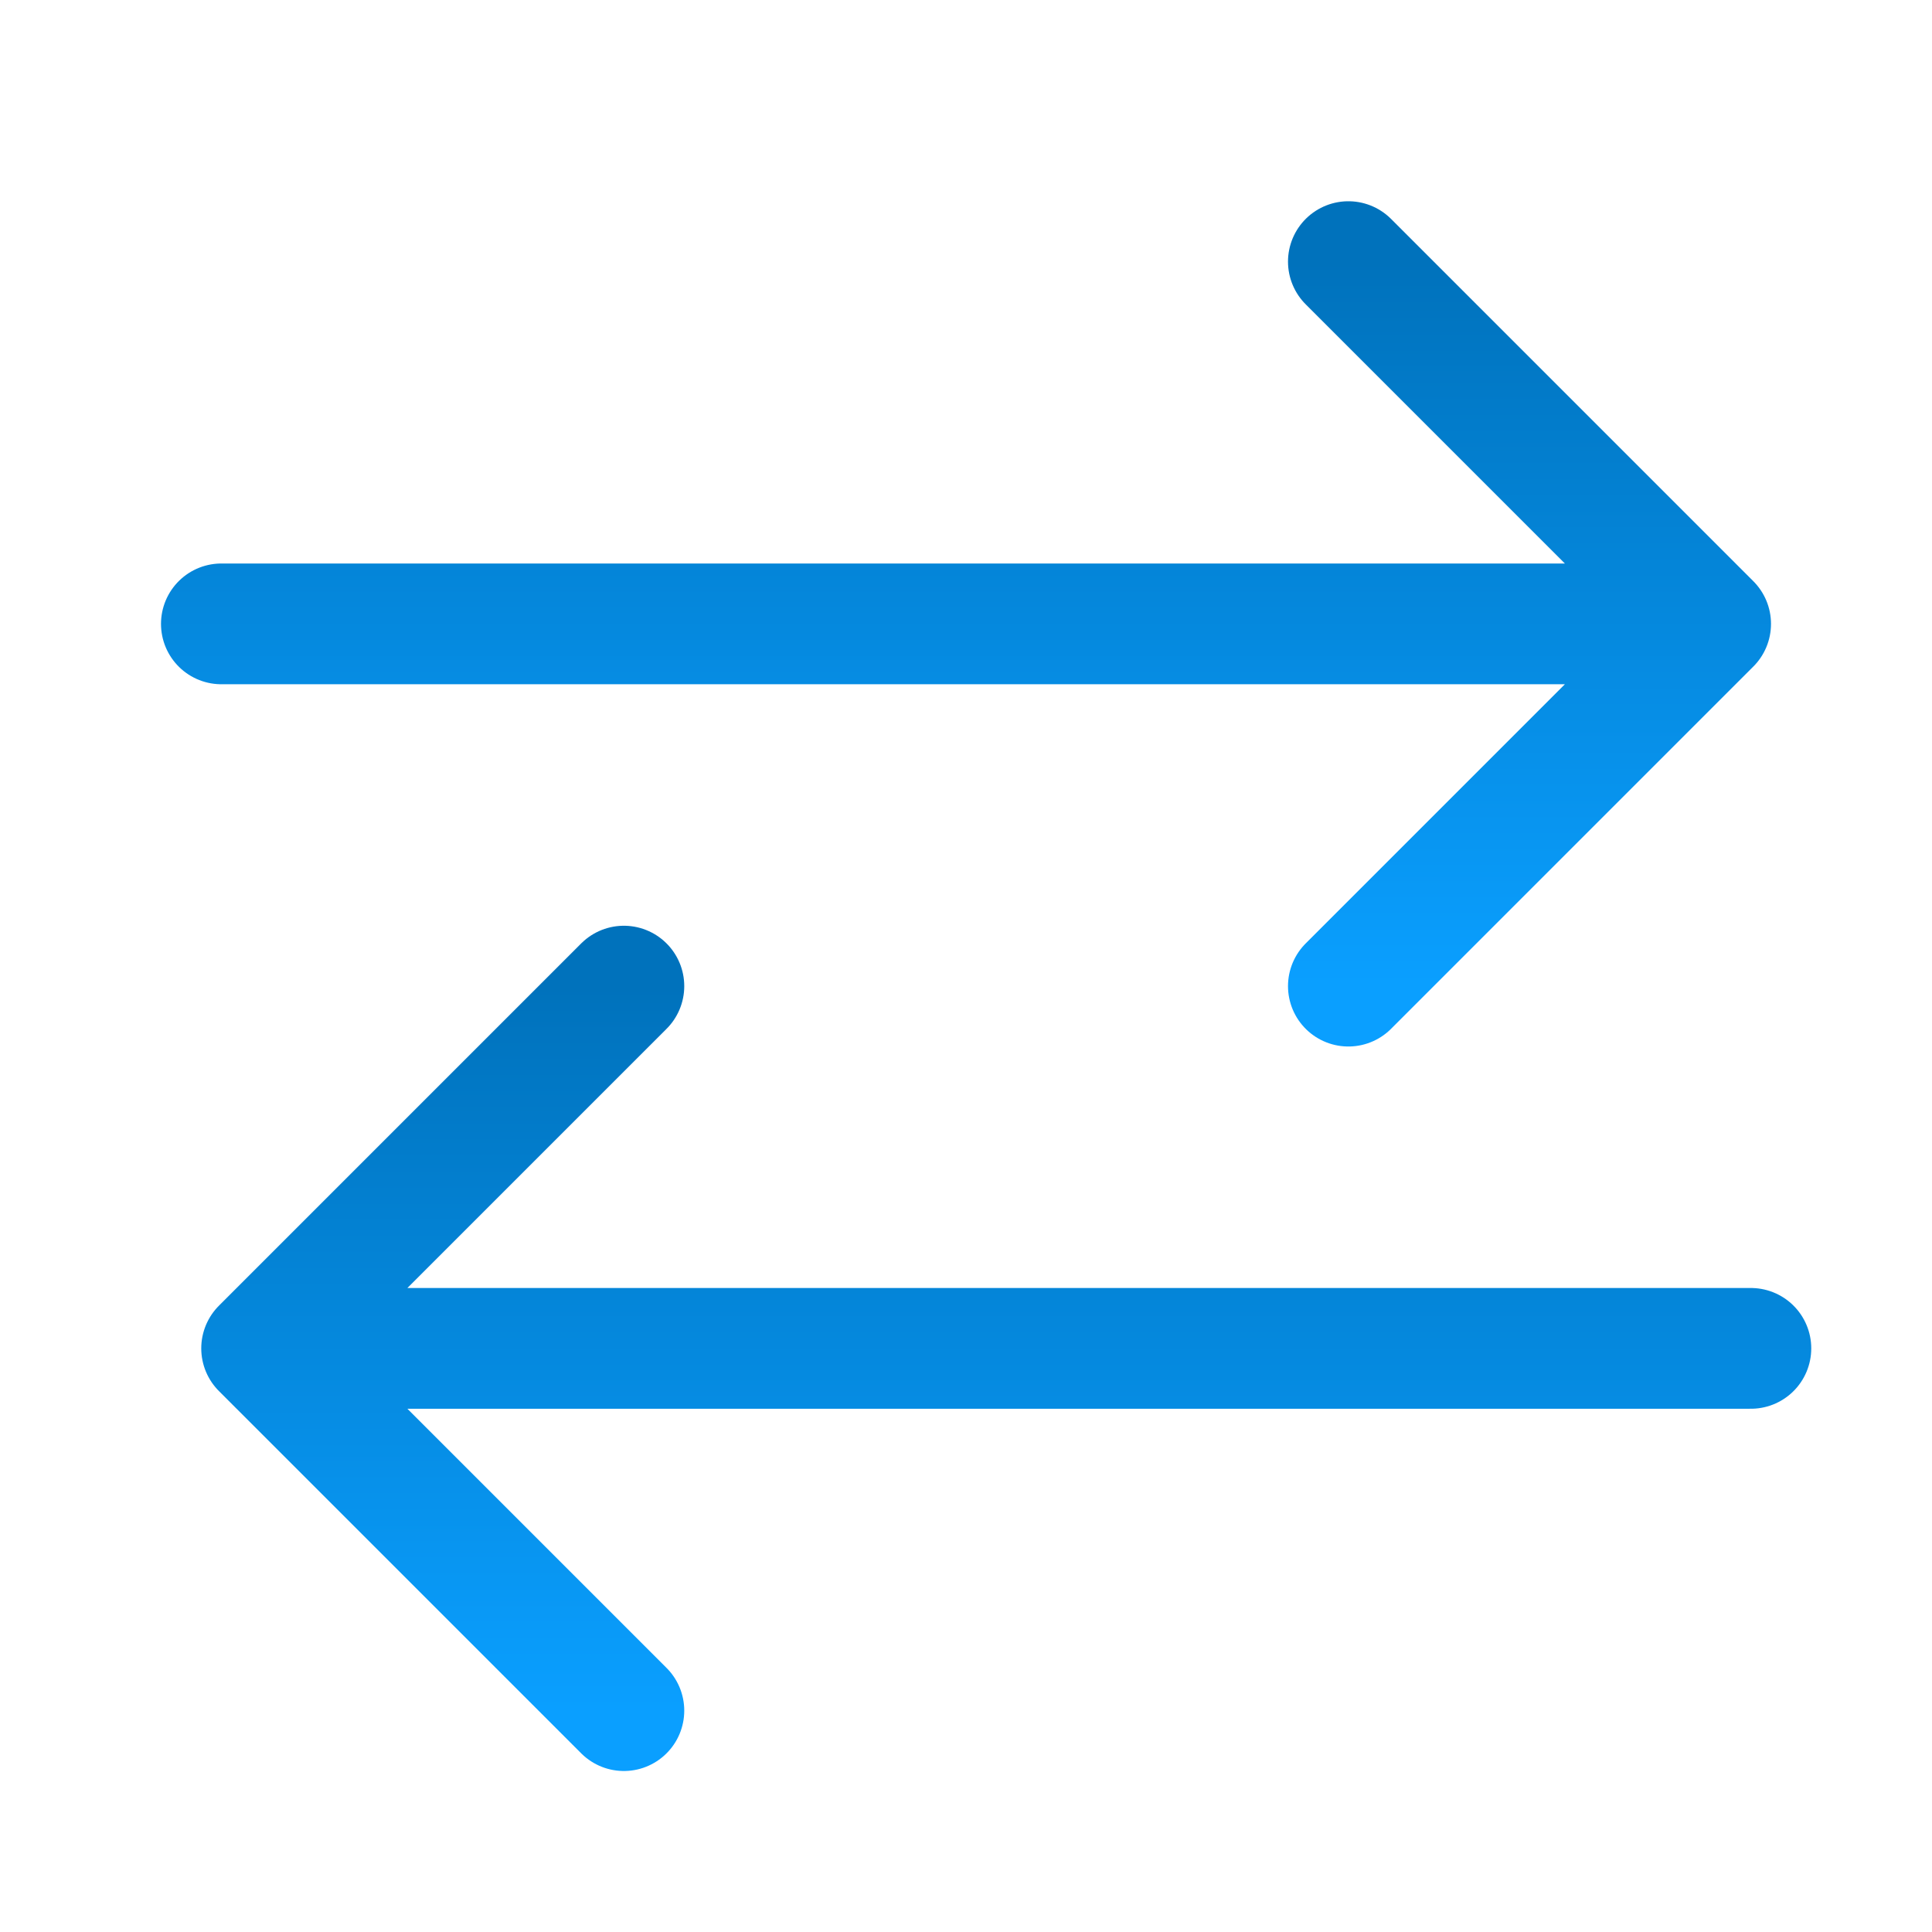
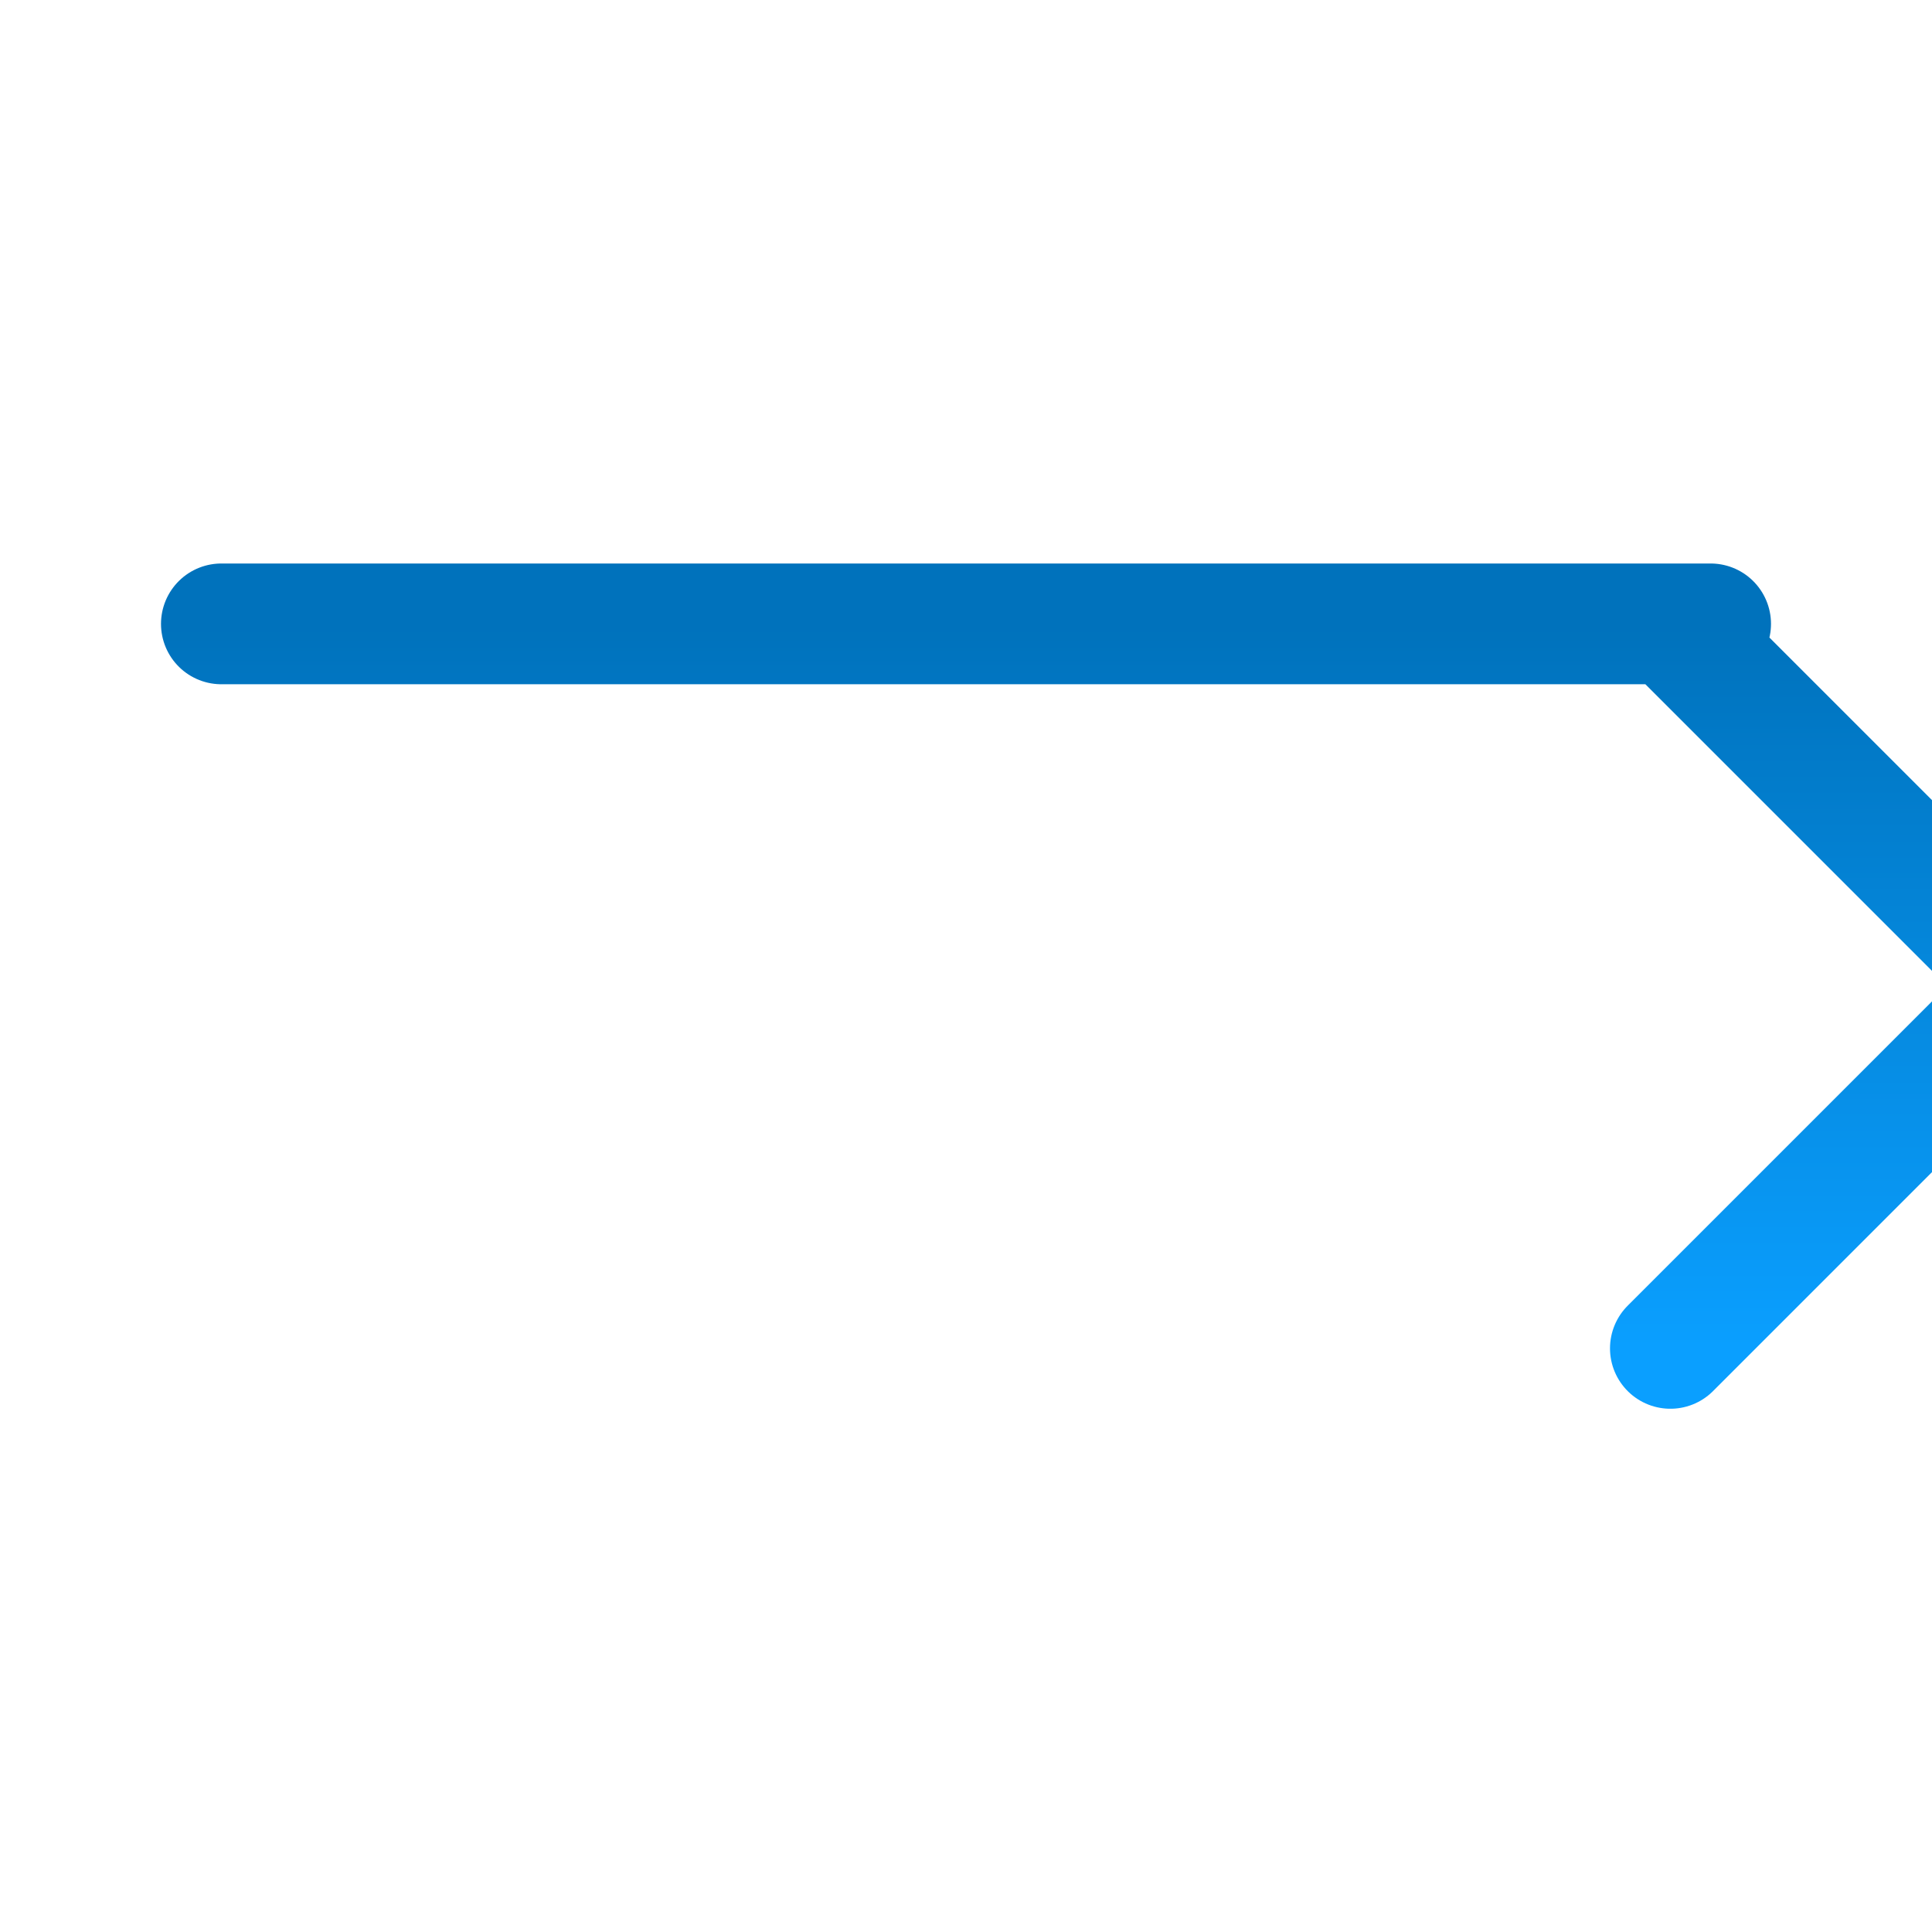
<svg xmlns="http://www.w3.org/2000/svg" width="48" height="48">
  <defs>
    <linearGradient id="gradient-dark_blue" x1="0%" x2="0%" y1="0%" y2="100%">
      <stop offset="0%" stop-color="#0072BC" />
      <stop offset="100%" stop-color="#0A9FFF" />
    </linearGradient>
  </defs>
  <g fill="none" stroke="url(#gradient-dark_blue)" stroke-linecap="round" stroke-linejoin="round" stroke-width="3" class="nc-icon-wrapper" transform="translate(.5 .5)">
-     <path d="M43 33H6h1M15 24l-9 9 9 9" data-color="color-2" />
-     <path d="M5 15h37-1M33 6l9 9-9 9" />
+     <path d="M5 15h37-1l9 9-9 9" />
  </g>
</svg>